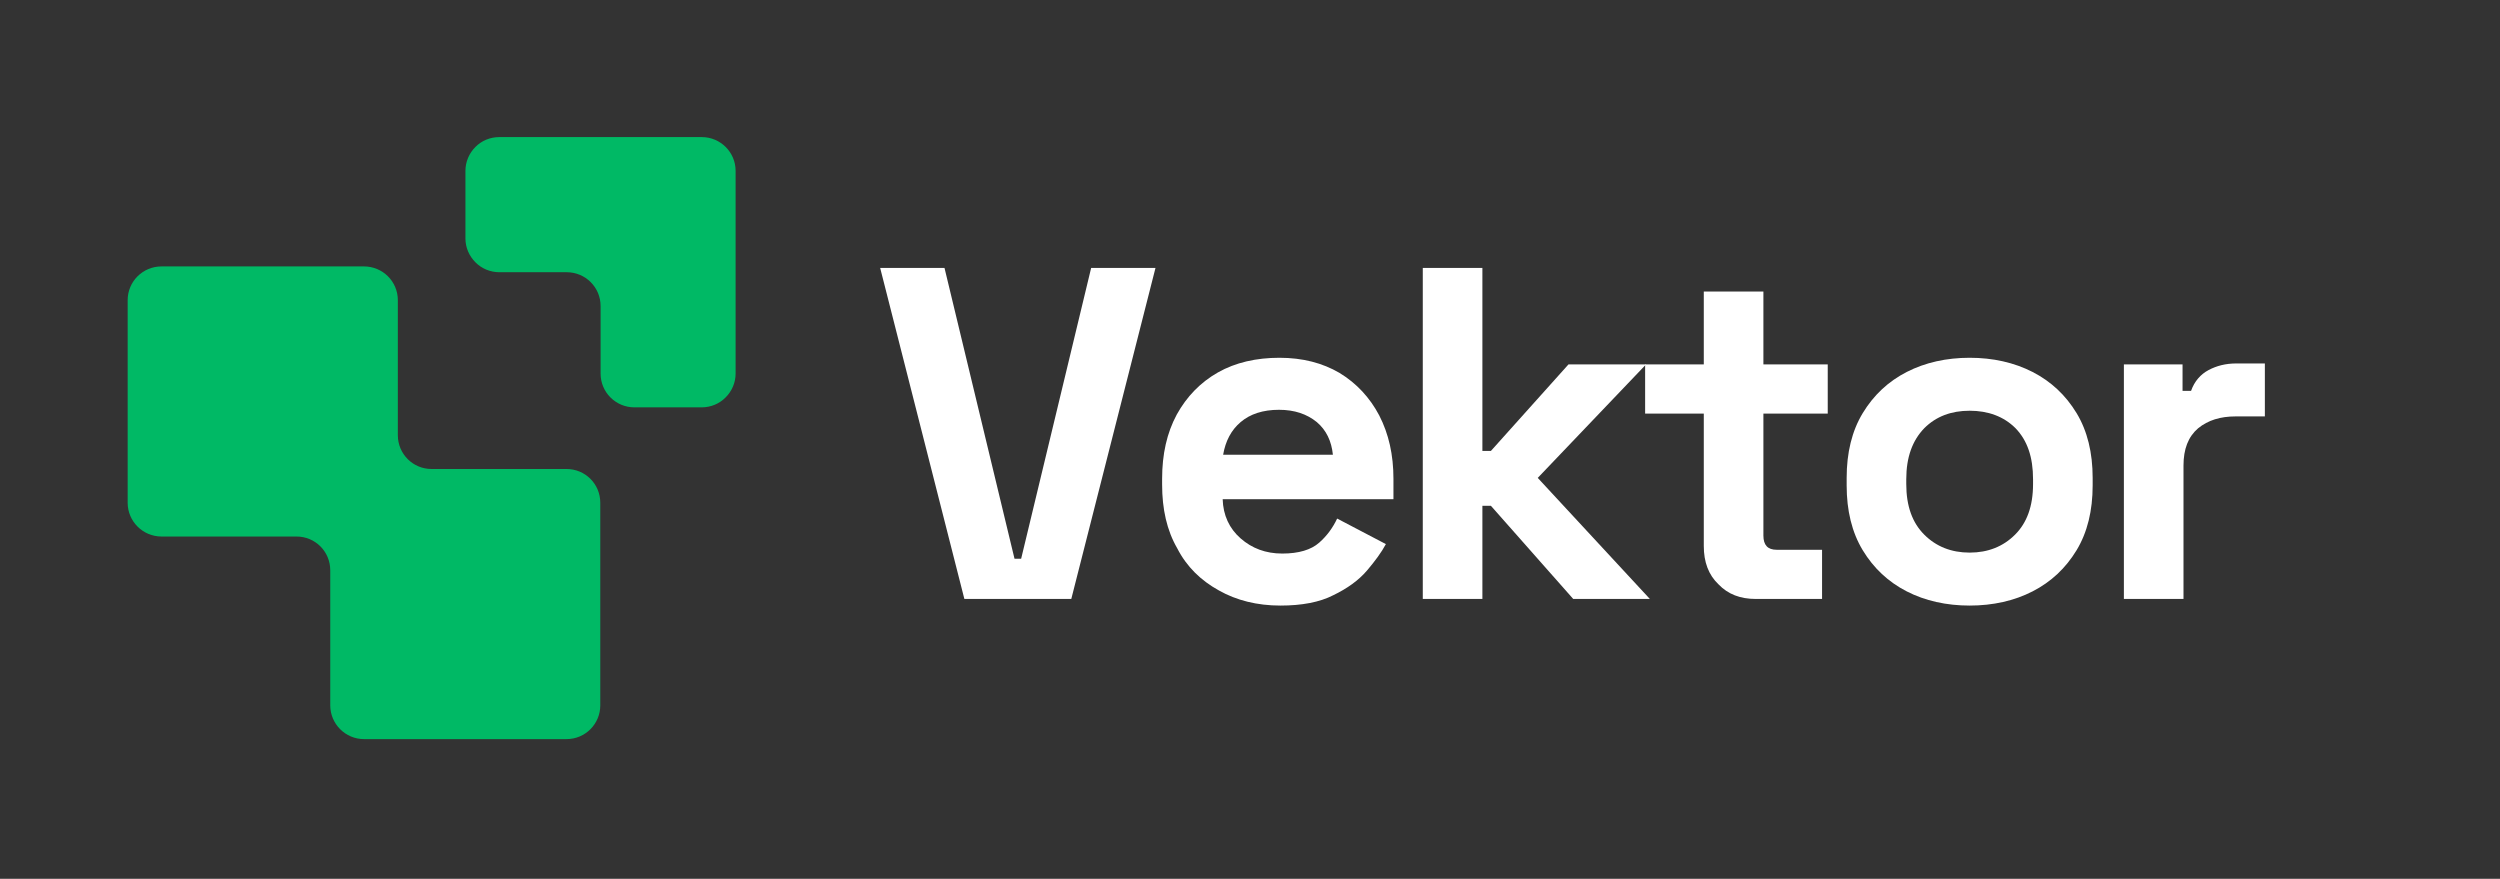
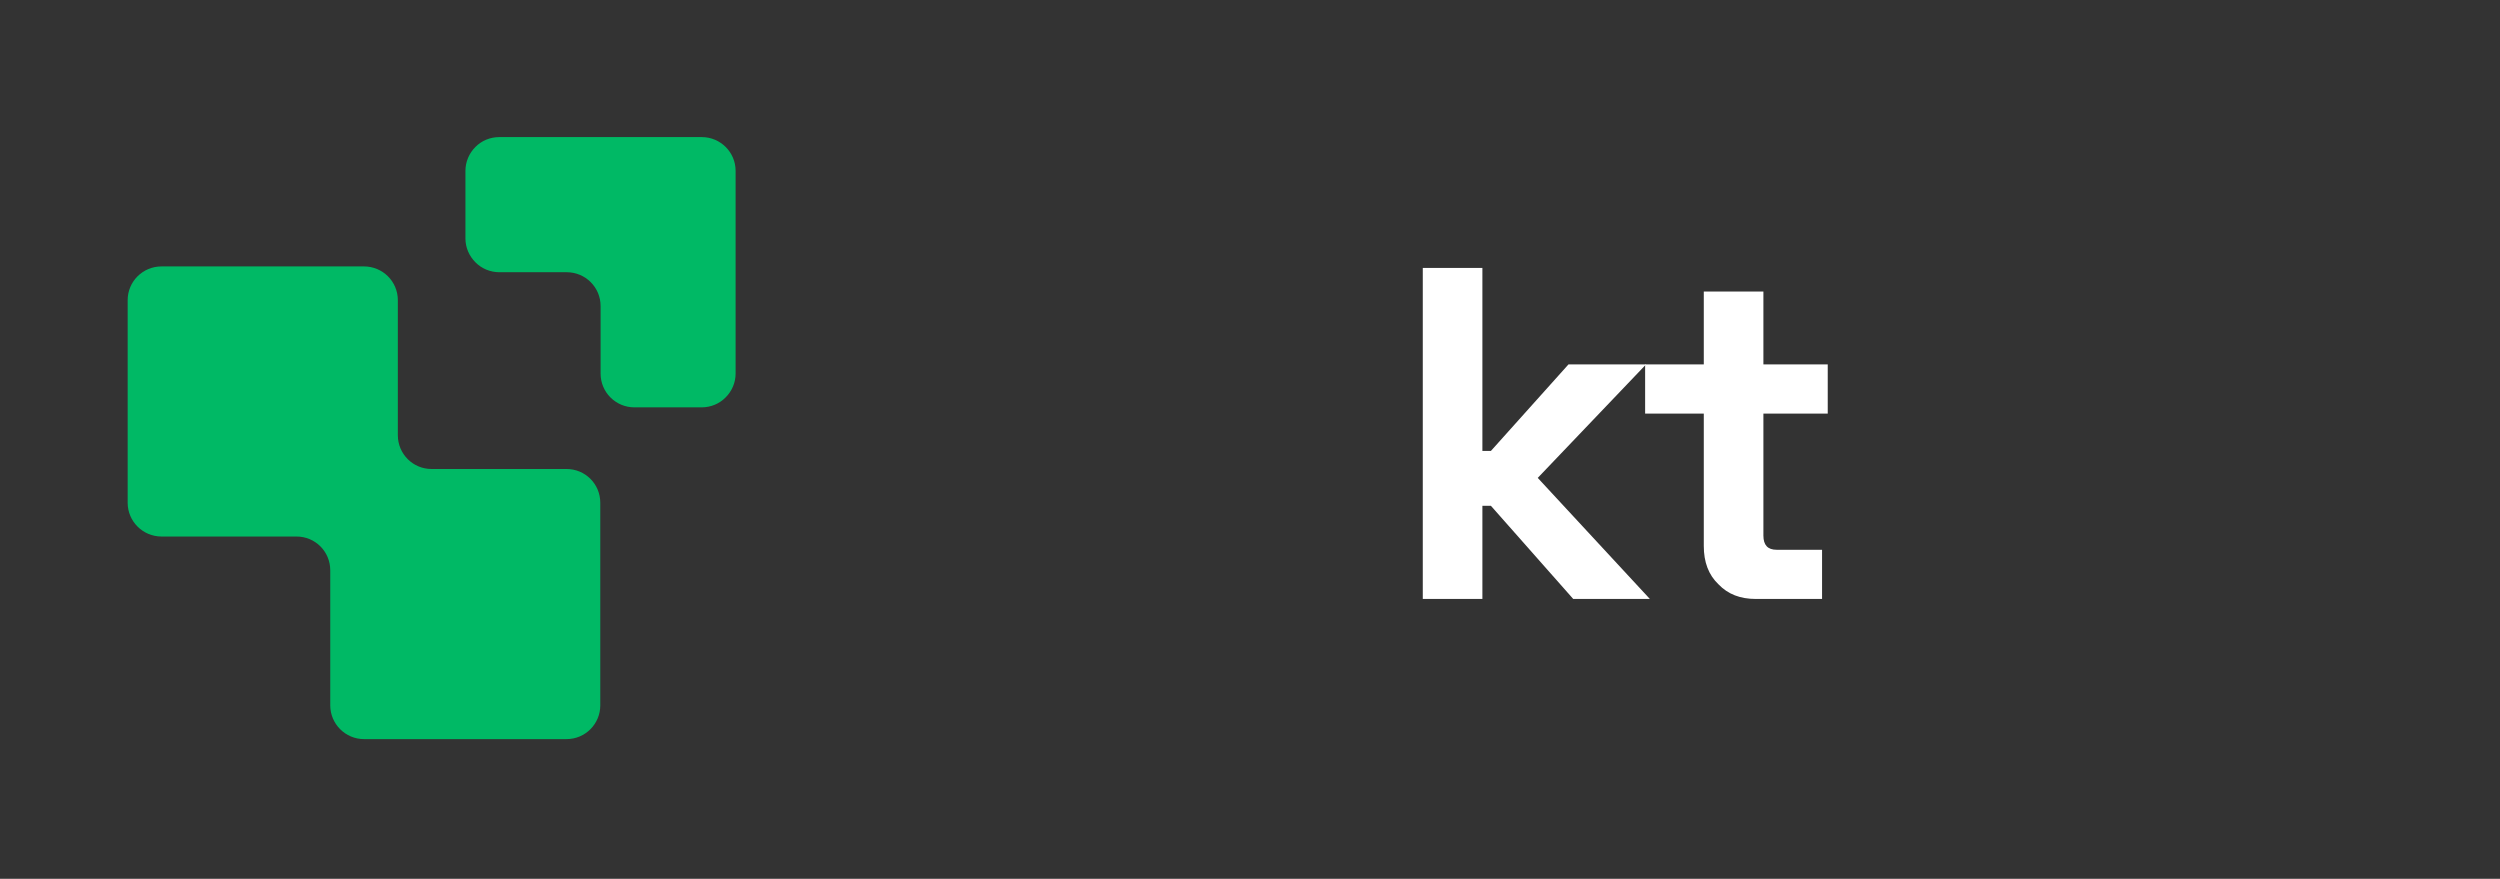
<svg xmlns="http://www.w3.org/2000/svg" width="100%" height="100%" viewBox="0 0 3701 1301" version="1.1" xml:space="preserve" style="fill-rule:evenodd;clip-rule:evenodd;stroke-linejoin:round;stroke-miterlimit:2;">
  <rect x="0" y="0" width="3701" height="1301" fill="#333333" stroke="none" />
  <g transform="matrix(1,0,0,1,-55388,-12458)">
    <g id="Lockup_Full_Color_Inverted" transform="matrix(2.845,0,0,1.155,24186.5,-1545.19)">
-       <rect x="10968.2" y="12121.5" width="1300.64" height="1125.27" style="fill:none;" />
      <g transform="matrix(0.753,0,0,1.731,2909.9,-9127.73)">
        <path d="M10928.4,12699.4C10928.4,12685.5 10918,12674.4 10905.1,12674.4L10811.8,12674.4C10798.9,12674.4 10788.4,12663.2 10788.4,12649.4L10788.4,12499.4C10788.4,12485.5 10798.9,12474.4 10811.8,12474.4L10951.7,12474.4C10964.6,12474.4 10975.1,12485.5 10975.1,12499.4C10975.1,12527.1 10975.1,12571.6 10975.1,12599.4C10975.1,12613.2 10985.5,12624.4 10998.4,12624.4C11024.3,12624.4 11065.8,12624.4 11091.7,12624.4C11104.6,12624.4 11115,12635.5 11115,12649.4C11115,12687.8 11115,12760.9 11115,12799.4C11115,12813.2 11104.6,12824.4 11091.7,12824.4C11055.8,12824.4 10987.6,12824.4 10951.7,12824.4C10938.9,12824.4 10928.4,12813.2 10928.4,12799.4L10928.4,12699.4Z" style="fill:rgb(0,185,101);" />
      </g>
      <g transform="matrix(0.753,0,0,0.866,3085.66,1496.86)">
        <path d="M10881.8,12724.4C10881.8,12696.7 10871.3,12674.4 10858.4,12674.4C10844.2,12674.4 10826,12674.4 10811.8,12674.4C10805.6,12674.4 10799.6,12669.1 10795.3,12659.7C10790.9,12650.3 10788.4,12637.6 10788.4,12624.4L10788.4,12524.4C10788.4,12511.1 10790.9,12498.4 10795.3,12489C10799.6,12479.6 10805.6,12474.4 10811.8,12474.4C10847.6,12474.4 10915.9,12474.4 10951.7,12474.4C10964.6,12474.4 10975.1,12496.7 10975.1,12524.4C10975.1,12601.2 10975.1,12747.5 10975.1,12824.4C10975.1,12837.6 10972.6,12850.3 10968.2,12859.7C10963.9,12869.1 10957.9,12874.4 10951.7,12874.4C10937.5,12874.4 10919.3,12874.4 10905.1,12874.4C10898.9,12874.4 10893,12869.1 10888.6,12859.7C10884.2,12850.3 10881.8,12837.6 10881.8,12824.4C10881.8,12793.8 10881.8,12754.9 10881.8,12724.4Z" style="fill:rgb(0,185,101);" />
      </g>
      <g transform="matrix(4.22,0,0,10.391,10667.1,35.408)">
        <g transform="matrix(58.333,0,0,58.333,178.578,1237.25)">
-           <path d="M0.196,-0L0.018,-0.7L0.154,-0.7L0.302,-0.085L0.316,-0.085L0.464,-0.7L0.6,-0.7L0.422,-0L0.196,-0Z" style="fill:white;fill-rule:nonzero;" />
-         </g>
+           </g>
        <g transform="matrix(58.333,0,0,58.333,211.711,1237.25)">
-           <path d="M0.296,0.014C0.247,0.014 0.203,0.003 0.166,-0.018C0.128,-0.039 0.098,-0.068 0.078,-0.107C0.056,-0.145 0.046,-0.19 0.046,-0.242L0.046,-0.254C0.046,-0.306 0.056,-0.351 0.077,-0.39C0.098,-0.428 0.127,-0.458 0.164,-0.479C0.201,-0.5 0.245,-0.51 0.294,-0.51C0.343,-0.51 0.385,-0.499 0.421,-0.478C0.457,-0.456 0.485,-0.426 0.505,-0.388C0.525,-0.349 0.535,-0.305 0.535,-0.254L0.535,-0.211L0.174,-0.211C0.175,-0.177 0.188,-0.149 0.212,-0.128C0.236,-0.107 0.265,-0.096 0.3,-0.096C0.335,-0.096 0.361,-0.104 0.378,-0.119C0.395,-0.134 0.407,-0.151 0.416,-0.17L0.519,-0.116C0.51,-0.099 0.496,-0.08 0.479,-0.06C0.461,-0.039 0.437,-0.022 0.408,-0.008C0.379,0.007 0.341,0.014 0.296,0.014ZM0.175,-0.305L0.407,-0.305C0.404,-0.334 0.393,-0.357 0.373,-0.374C0.352,-0.391 0.326,-0.4 0.293,-0.4C0.259,-0.4 0.232,-0.391 0.212,-0.374C0.192,-0.357 0.18,-0.334 0.175,-0.305Z" style="fill:white;fill-rule:nonzero;" />
-         </g>
+           </g>
        <g transform="matrix(58.333,0,0,58.333,242.453,1237.25)">
          <path d="M0.07,-0L0.07,-0.7L0.196,-0.7L0.196,-0.313L0.214,-0.313L0.378,-0.496L0.542,-0.496L0.313,-0.256L0.55,-0L0.388,-0L0.214,-0.197L0.196,-0.197L0.196,-0L0.07,-0Z" style="fill:white;fill-rule:nonzero;" />
        </g>
        <g transform="matrix(58.333,0,0,58.333,272.436,1237.25)">
          <path d="M0.26,-0C0.227,-0 0.201,-0.01 0.181,-0.031C0.16,-0.051 0.15,-0.078 0.15,-0.112L0.15,-0.392L0.026,-0.392L0.026,-0.496L0.15,-0.496L0.15,-0.65L0.276,-0.65L0.276,-0.496L0.412,-0.496L0.412,-0.392L0.276,-0.392L0.276,-0.134C0.276,-0.114 0.285,-0.104 0.304,-0.104L0.4,-0.104L0.4,-0L0.26,-0Z" style="fill:white;fill-rule:nonzero;" />
        </g>
        <g transform="matrix(58.333,0,0,58.333,296.119,1237.25)">
-           <path d="M0.306,0.014C0.257,0.014 0.212,0.004 0.173,-0.016C0.134,-0.036 0.103,-0.065 0.08,-0.103C0.057,-0.141 0.046,-0.187 0.046,-0.24L0.046,-0.256C0.046,-0.309 0.057,-0.355 0.08,-0.393C0.103,-0.431 0.134,-0.46 0.173,-0.48C0.212,-0.5 0.257,-0.51 0.306,-0.51C0.355,-0.51 0.4,-0.5 0.439,-0.48C0.478,-0.46 0.509,-0.431 0.532,-0.393C0.555,-0.355 0.566,-0.309 0.566,-0.256L0.566,-0.24C0.566,-0.187 0.555,-0.141 0.532,-0.103C0.509,-0.065 0.478,-0.036 0.439,-0.016C0.4,0.004 0.355,0.014 0.306,0.014ZM0.306,-0.098C0.345,-0.098 0.377,-0.111 0.402,-0.136C0.427,-0.161 0.44,-0.196 0.44,-0.243L0.44,-0.253C0.44,-0.3 0.428,-0.335 0.403,-0.361C0.378,-0.386 0.345,-0.398 0.306,-0.398C0.267,-0.398 0.235,-0.386 0.21,-0.361C0.185,-0.335 0.172,-0.3 0.172,-0.253L0.172,-0.243C0.172,-0.196 0.185,-0.161 0.21,-0.136C0.235,-0.111 0.267,-0.098 0.306,-0.098Z" style="fill:white;fill-rule:nonzero;" />
-         </g>
+           </g>
        <g transform="matrix(58.333,0,0,58.333,328.903,1237.25)">
-           <path d="M0.07,-0L0.07,-0.496L0.194,-0.496L0.194,-0.44L0.212,-0.44C0.219,-0.46 0.232,-0.475 0.249,-0.484C0.266,-0.493 0.285,-0.498 0.308,-0.498L0.368,-0.498L0.368,-0.386L0.306,-0.386C0.274,-0.386 0.248,-0.378 0.227,-0.361C0.206,-0.343 0.196,-0.317 0.196,-0.282L0.196,-0L0.07,-0Z" style="fill:white;fill-rule:nonzero;" />
-         </g>
+           </g>
        <g transform="matrix(58.333,0,0,58.333,352.003,1237.25)">
                </g>
      </g>
    </g>
  </g>
</svg>